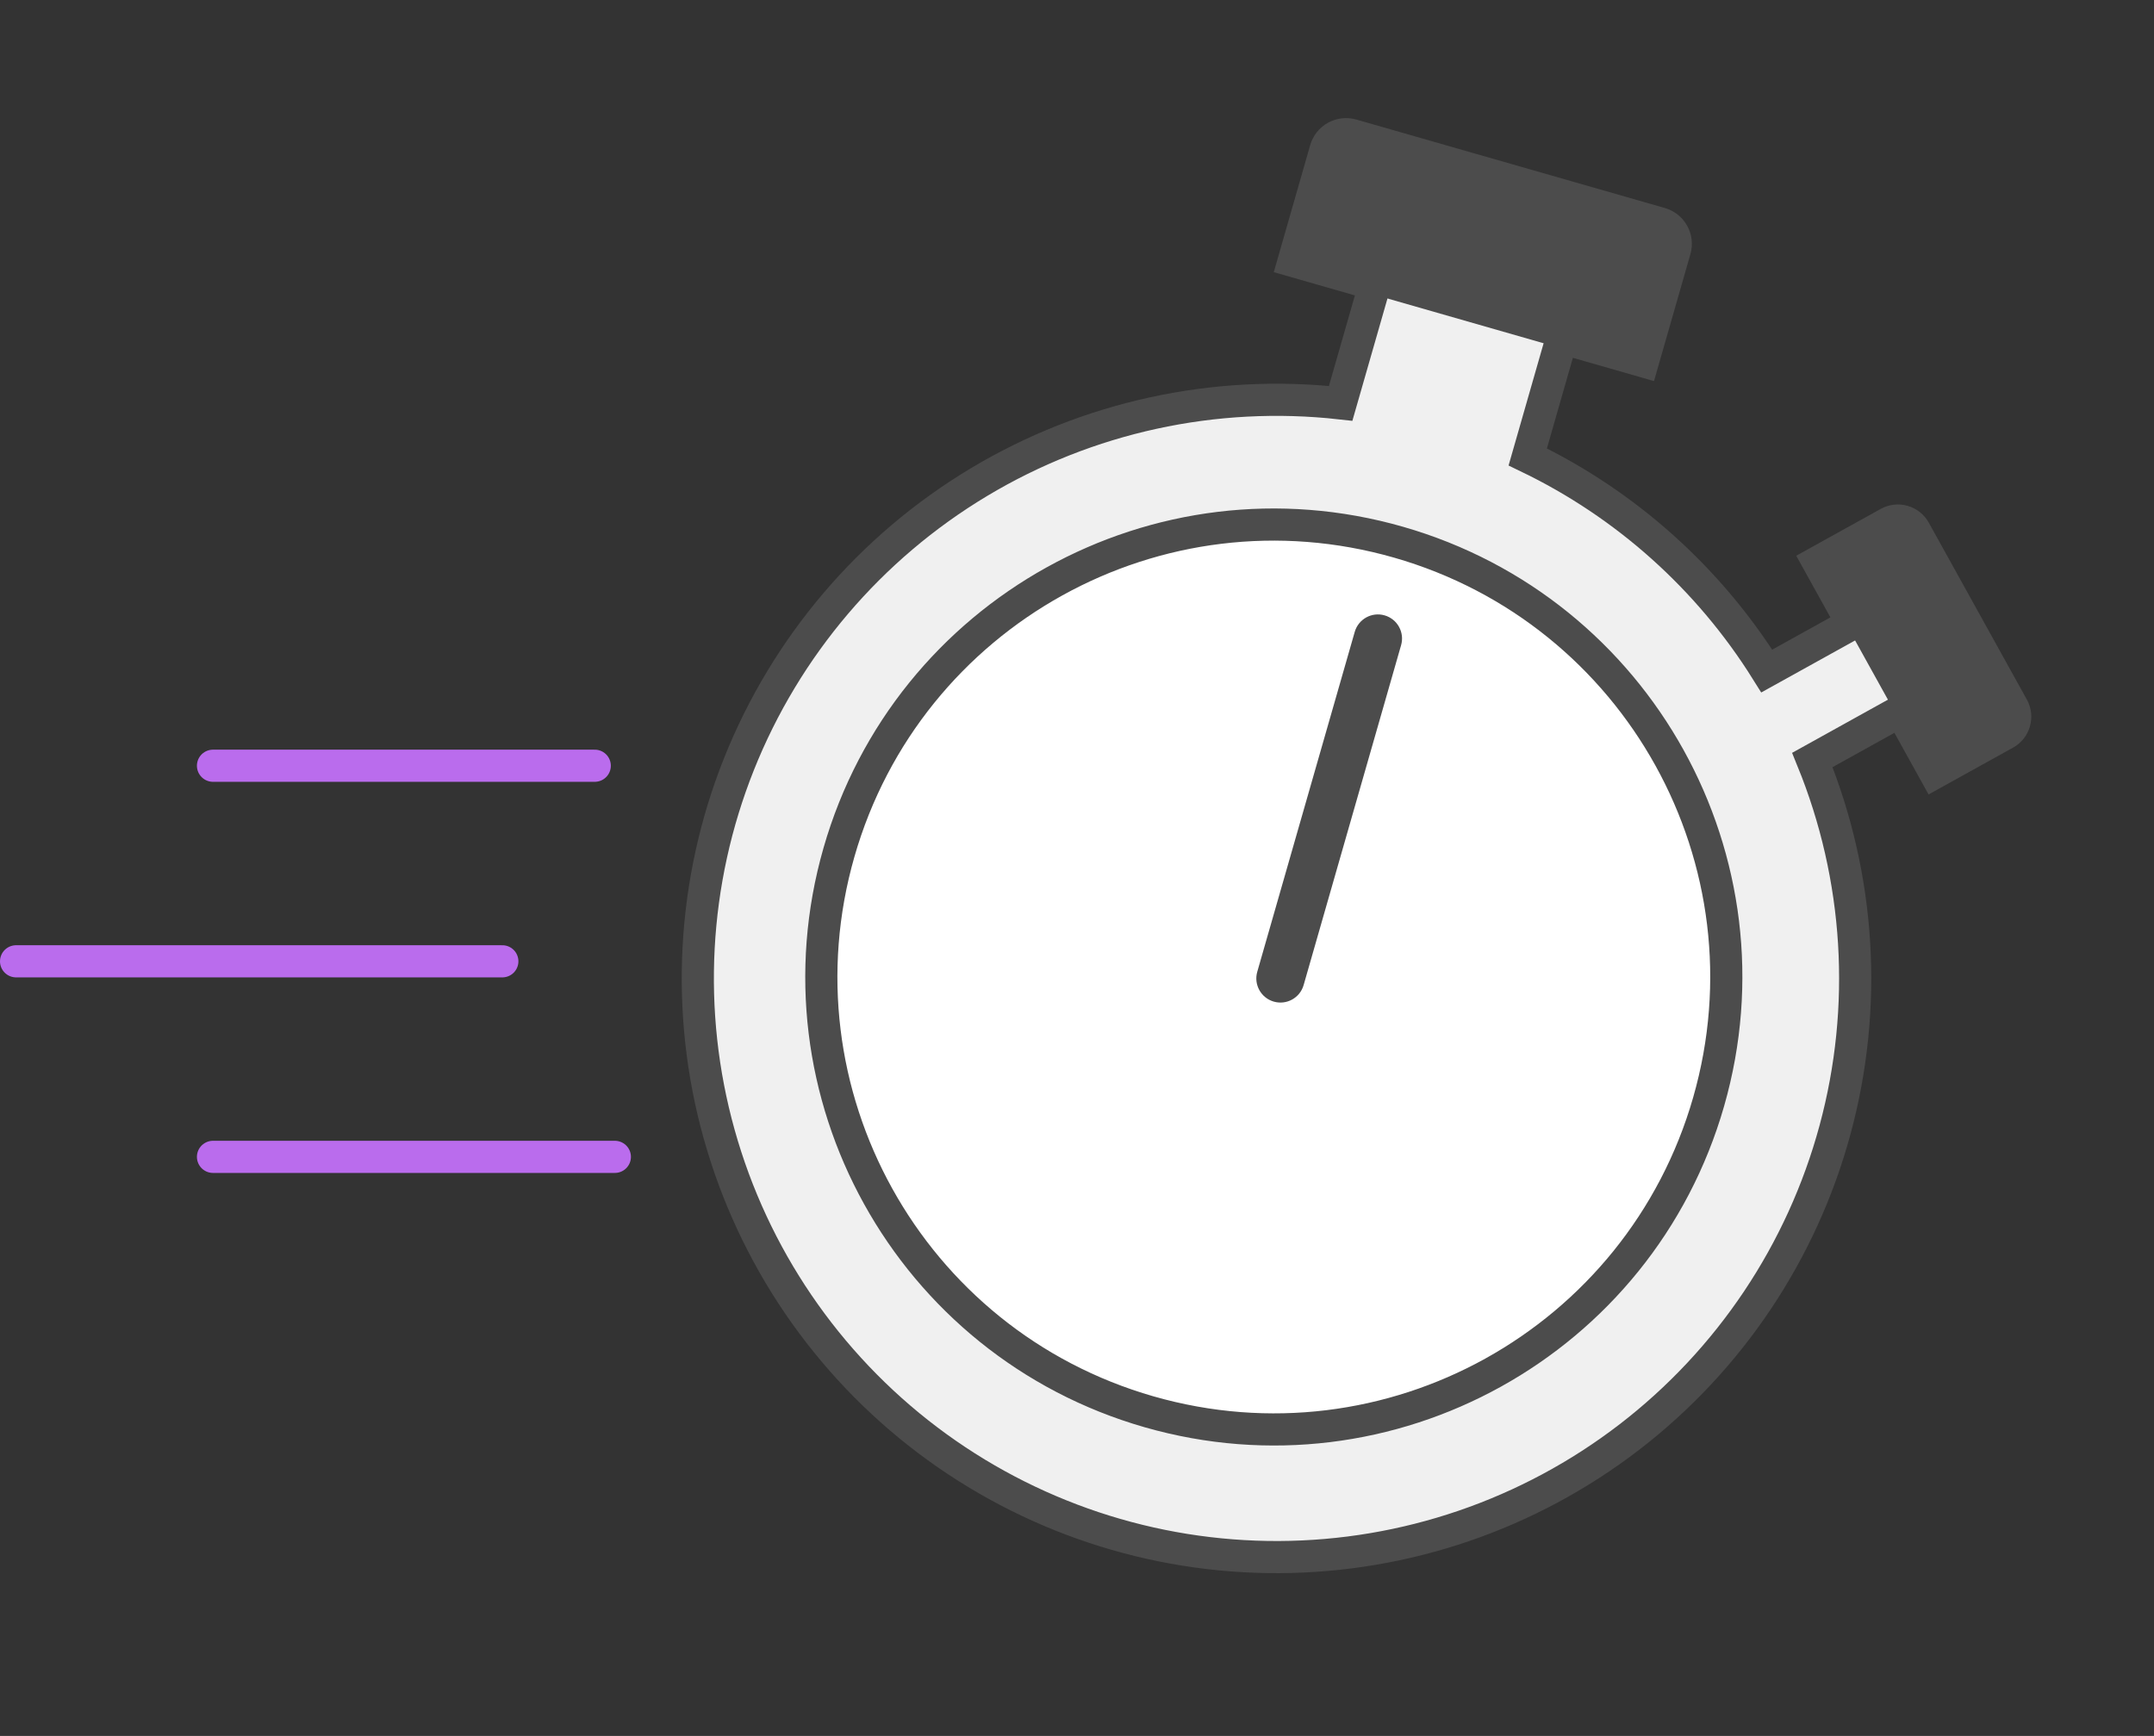
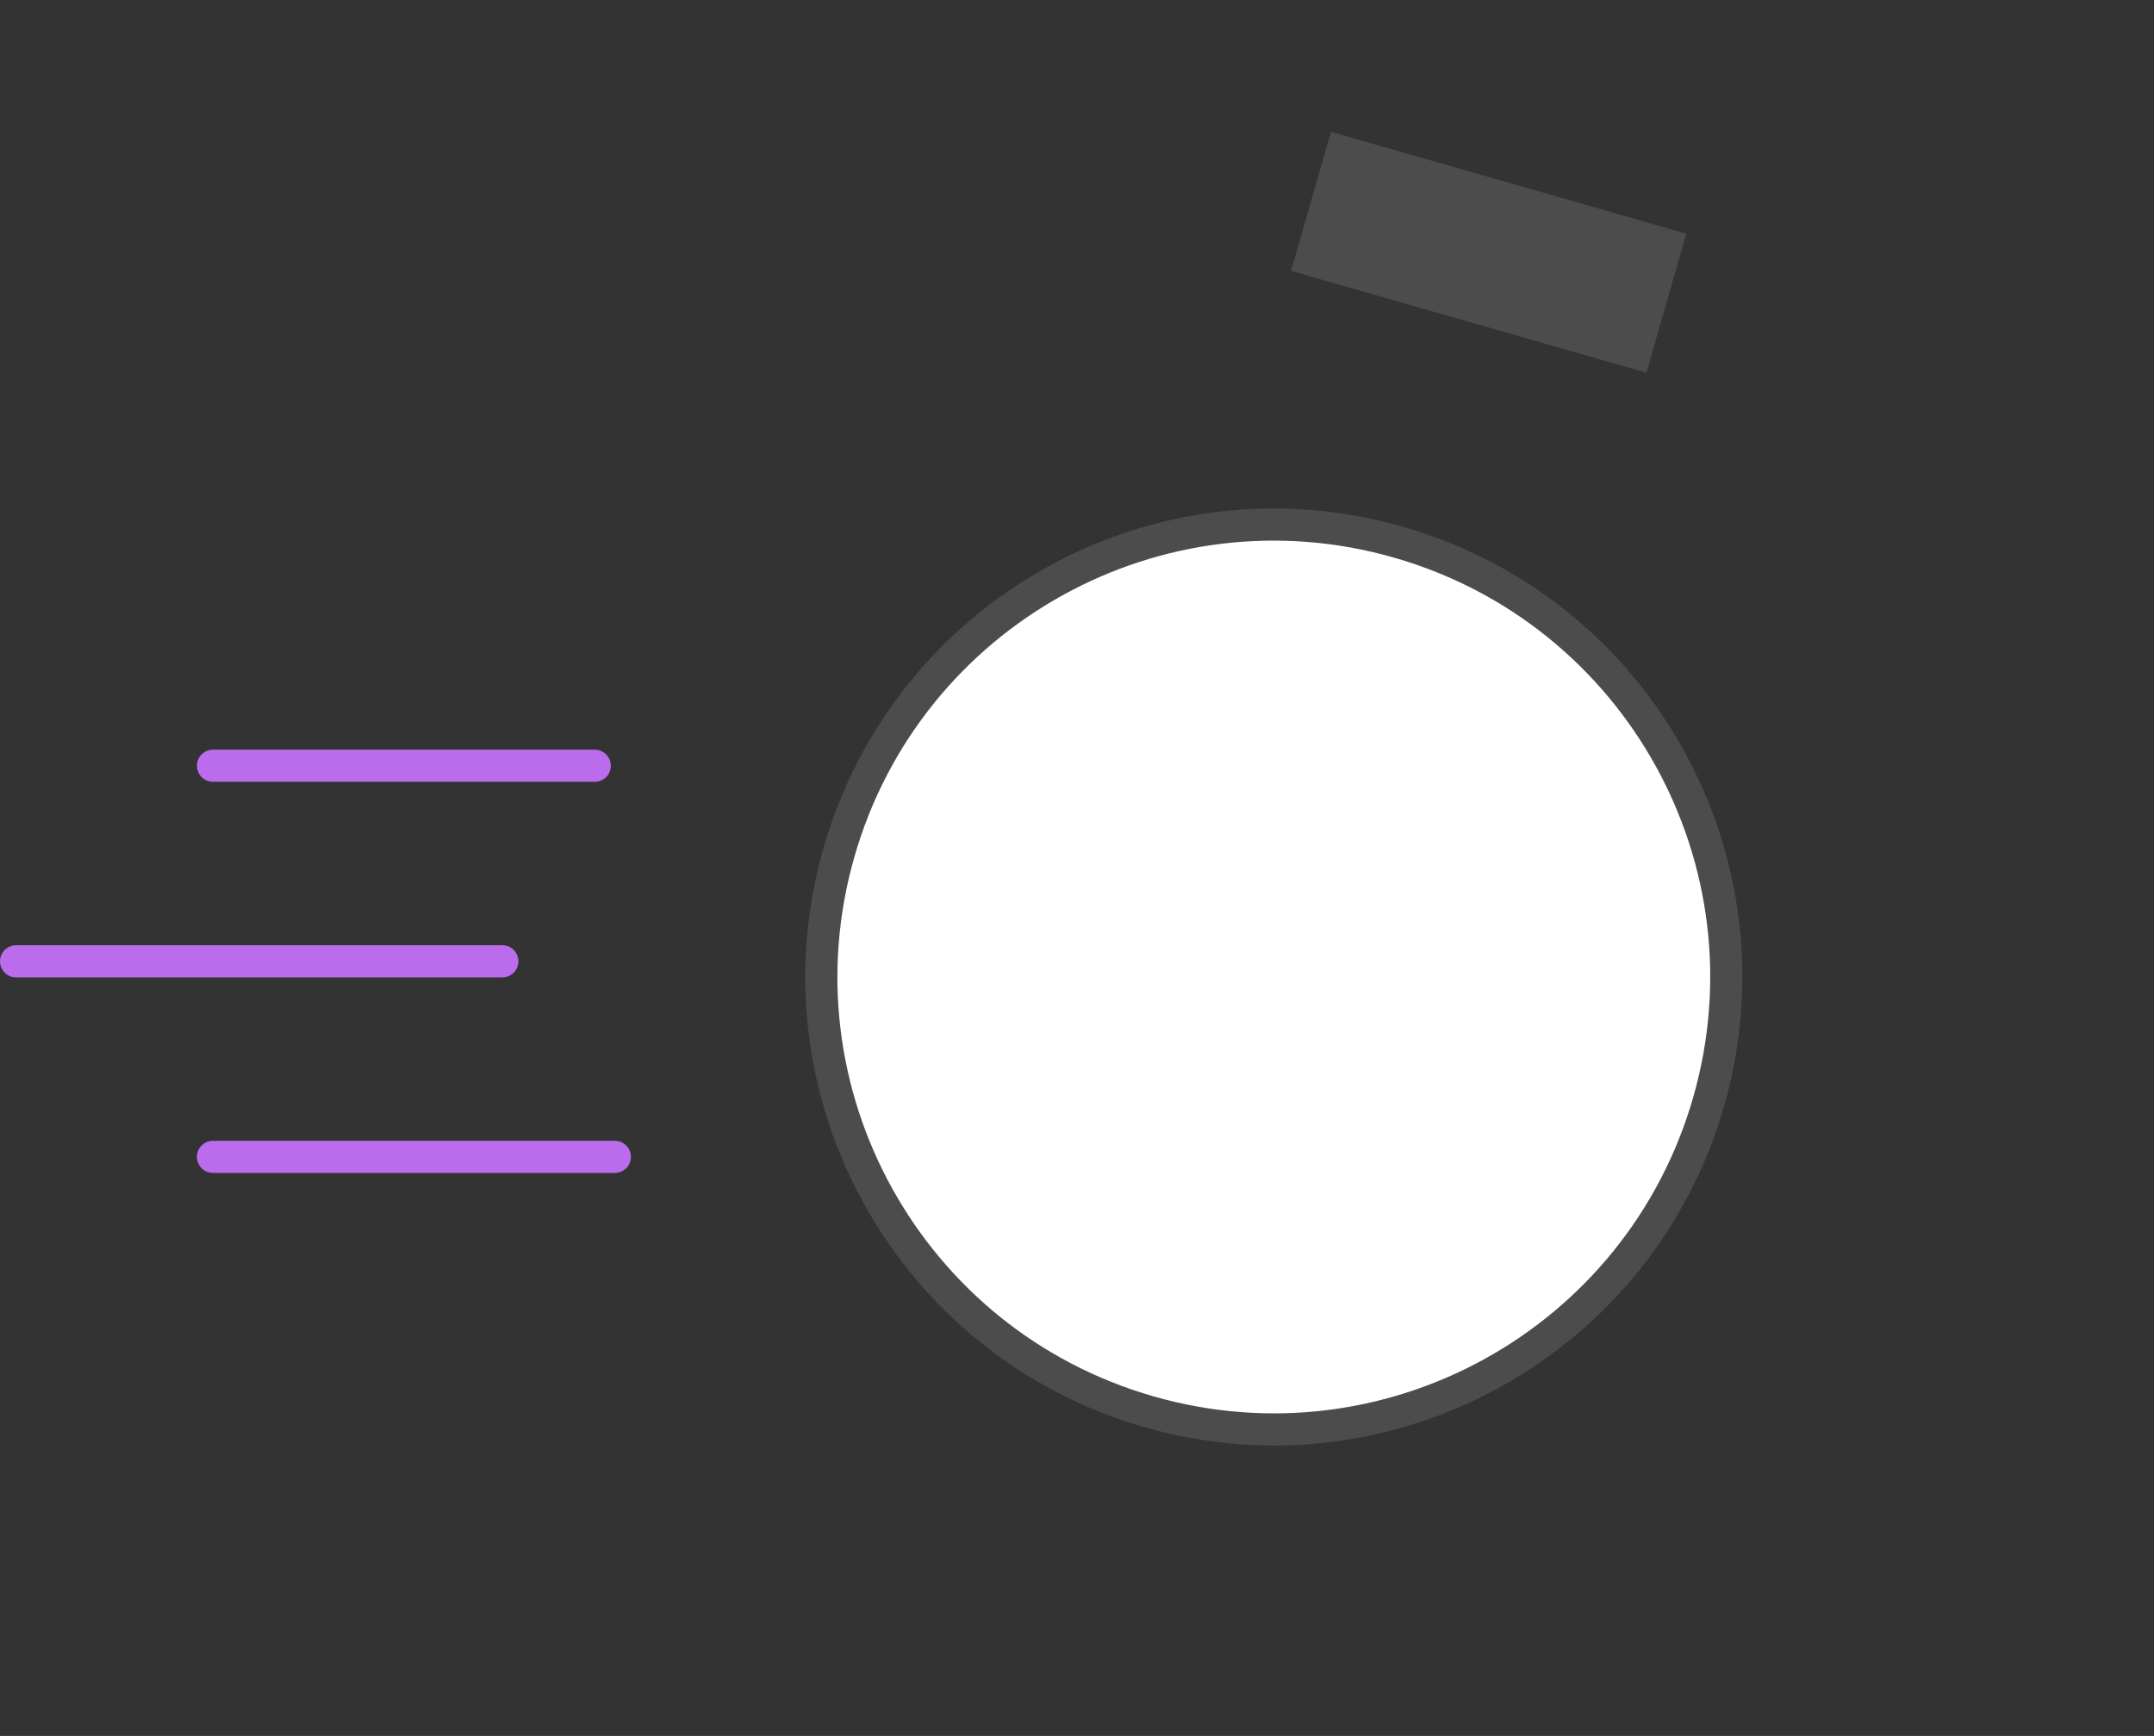
<svg xmlns="http://www.w3.org/2000/svg" width="134" height="108" viewBox="0 0 134 108" fill="none">
  <rect x="0" y="0" width="134" height="108" fill="#333333" stroke="none" />
  <path d="M13.25 47.64H37" stroke="#BA6CED" stroke-width="2" stroke-linecap="round" />
  <path d="M1 59.807H31.25" stroke="#BA6CED" stroke-width="2" stroke-linecap="round" />
  <path d="M13.25 71.973H38.25" stroke="#BA6CED" stroke-width="2" stroke-linecap="round" />
-   <path d="M118.241 44.233L120.366 48.067L124.751 45.637C125.028 45.482 125.233 45.224 125.32 44.919C125.407 44.614 125.371 44.287 125.217 44.009L119.115 33.001C118.961 32.724 118.703 32.519 118.398 32.432C118.093 32.344 117.766 32.381 117.488 32.534L113.103 34.965L115.229 38.799L109.91 41.748C106.314 35.99 101.158 31.371 95.041 28.427L97.163 21.025L102.21 22.472L104.199 15.533C104.296 15.197 104.255 14.836 104.085 14.531C103.916 14.225 103.632 13.999 103.296 13.903L84.099 8.398C83.763 8.302 83.403 8.343 83.097 8.512C82.791 8.682 82.566 8.966 82.469 9.302L80.478 16.246L85.525 17.693L83.402 25.095C75.565 24.221 67.658 25.944 60.895 29.999C54.132 34.055 48.888 40.219 45.968 47.545C43.049 54.87 42.616 62.952 44.735 70.547C46.854 78.143 51.409 84.833 57.699 89.589C63.989 94.345 71.667 96.904 79.552 96.873C87.438 96.841 95.096 94.222 101.348 89.417C107.6 84.611 112.102 77.886 114.161 70.274C116.221 62.662 115.724 54.584 112.746 47.282L118.241 44.233Z" fill="#F0F0F0" stroke="#4C4C4C" stroke-width="2" stroke-miterlimit="10" />
  <path d="M71.487 87.835C86.427 92.119 102.012 83.481 106.296 68.54C110.58 53.6 101.941 38.016 87.001 33.732C72.061 29.448 56.476 38.086 52.192 53.026C47.908 67.967 56.547 83.551 71.487 87.835Z" fill="white" stroke="#4C4C4C" stroke-width="2" stroke-miterlimit="10" />
-   <path d="M87.162 40.139C87.391 39.343 86.93 38.512 86.134 38.284C85.338 38.055 84.507 38.516 84.278 39.312L78.214 60.46C77.986 61.256 78.447 62.087 79.243 62.315C80.039 62.544 80.87 62.083 81.098 61.287L87.162 40.139Z" fill="#4C4C4C" />
  <path d="M104.906 14.538L82.797 8.199L80.316 16.85L102.425 23.19L104.906 14.538Z" fill="#4C4C4C" />
-   <path d="M125.264 45.254L117.992 32.135L112.744 35.044L120.016 48.163L125.264 45.254Z" fill="#4C4C4C" />
</svg>